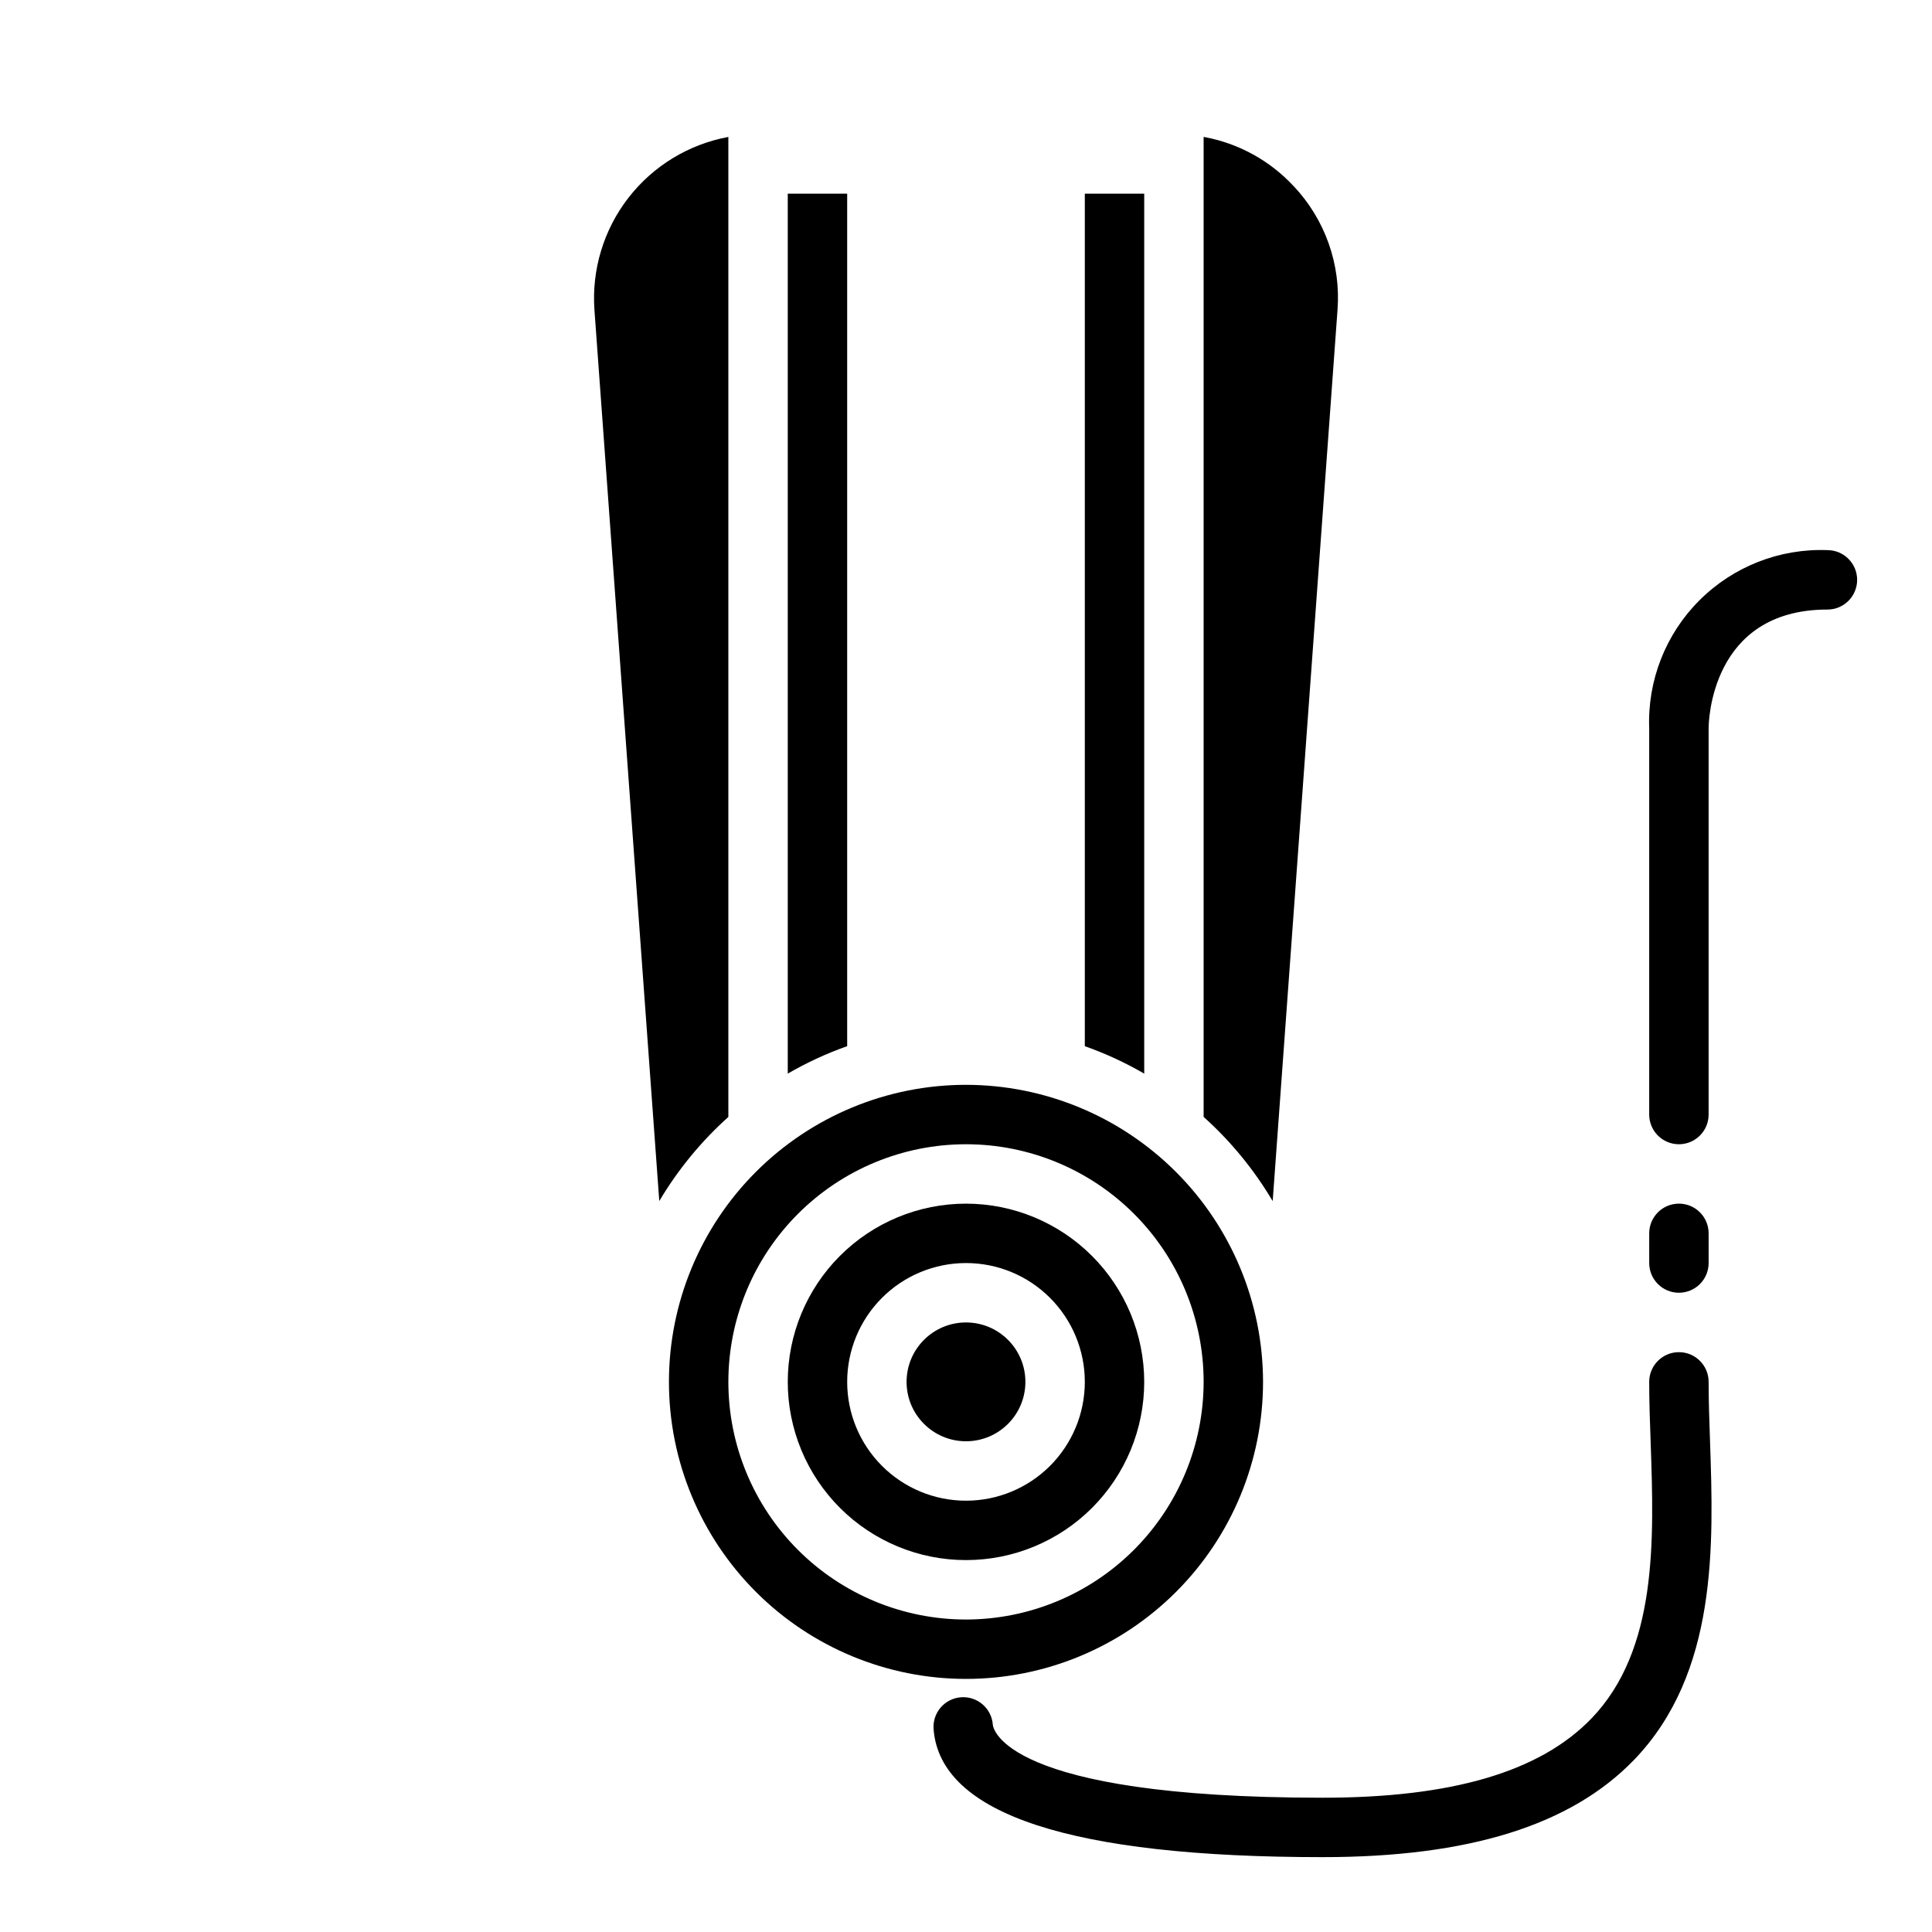
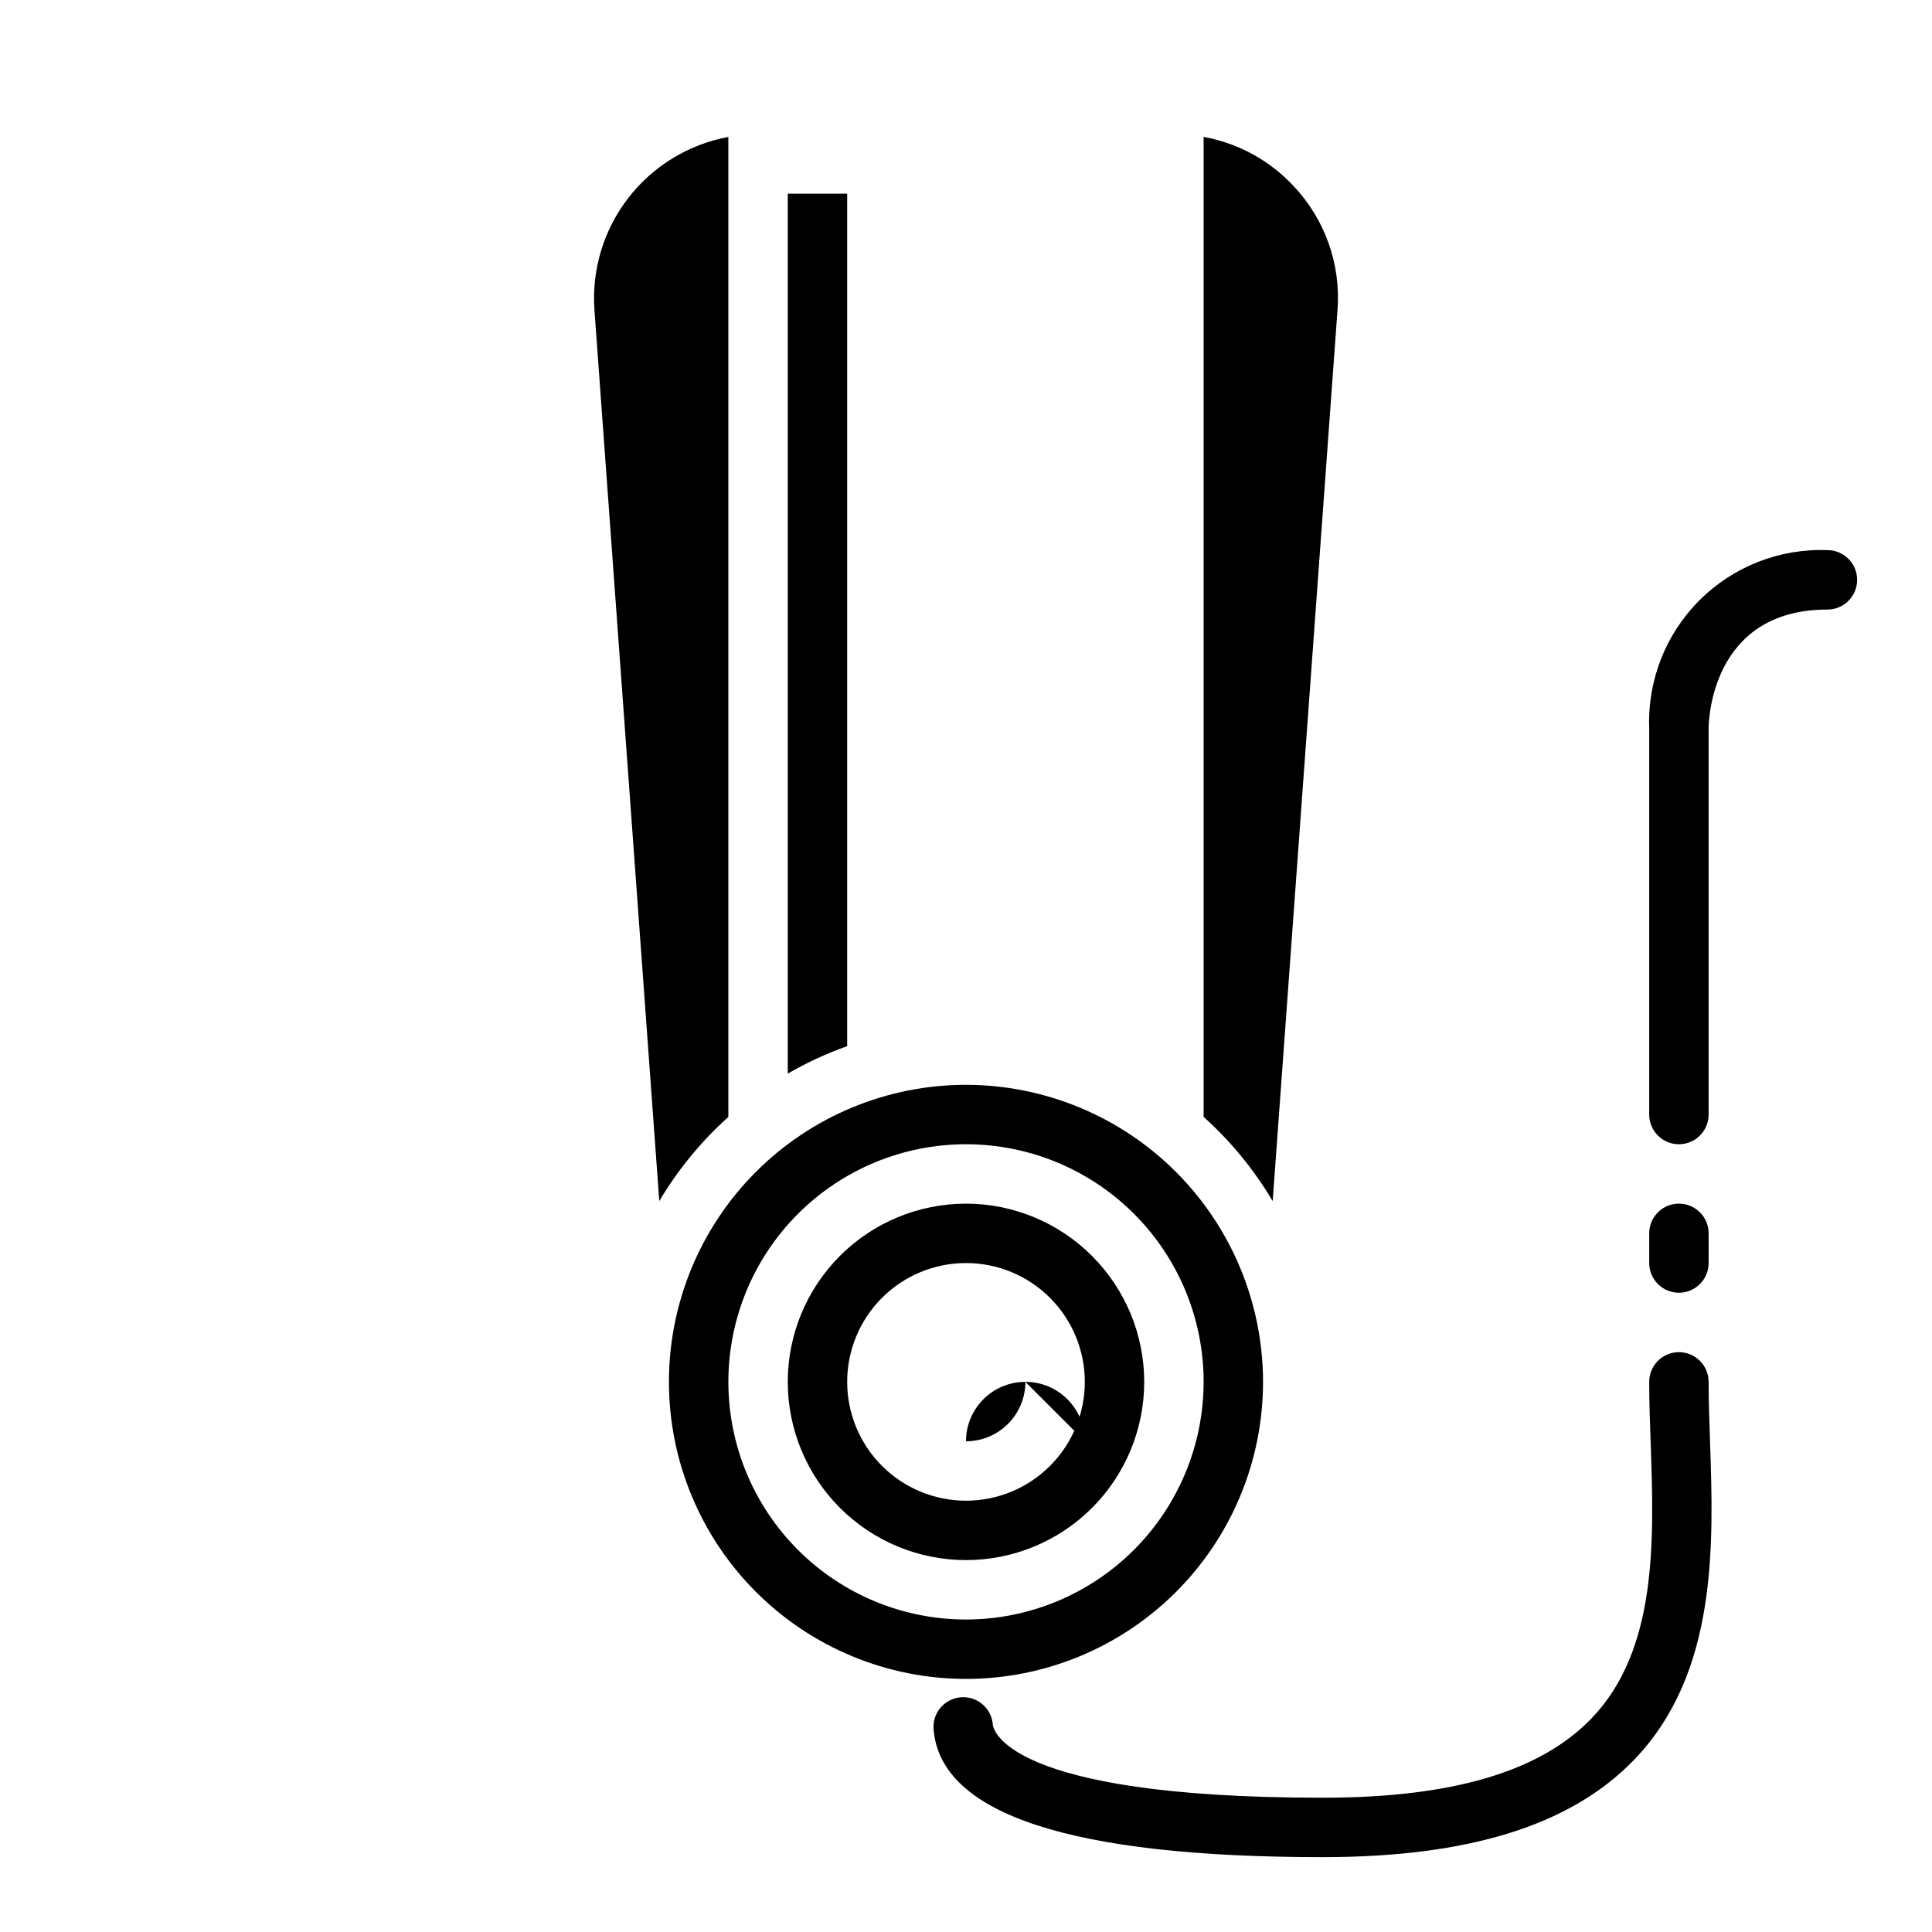
<svg xmlns="http://www.w3.org/2000/svg" fill="#000000" width="800px" height="800px" version="1.1" viewBox="144 144 512 512">
  <g>
    <path d="m368.51 195.32h-15.746v233.2c5.012-2.906 10.281-5.344 15.746-7.273z" />
-     <path d="m415.74 510.21c0 8.695-7.047 15.742-15.742 15.742s-15.746-7.047-15.746-15.742c0-8.695 7.051-15.746 15.746-15.746s15.742 7.051 15.742 15.746" />
+     <path d="m415.74 510.21c0 8.695-7.047 15.742-15.742 15.742c0-8.695 7.051-15.746 15.746-15.746s15.742 7.051 15.742 15.746" />
    <path d="m486.91 193.42c-6.34-6.867-14.742-11.48-23.938-13.141v259.71c7.199 6.465 13.371 13.988 18.301 22.316l17.184-236.21c0.902-12.031-3.289-23.891-11.547-32.684z" />
-     <path d="m447.23 195.32h-15.742v225.93c5.461 1.93 10.73 4.367 15.742 7.273z" />
    <path d="m337.02 440v-259.71c-10.516 1.941-19.949 7.691-26.496 16.145-6.547 8.457-9.746 19.027-8.992 29.695l17.184 236.16c4.934-8.312 11.105-15.828 18.305-22.285z" />
    <path d="m400 462.98c-12.527 0-24.543 4.973-33.398 13.832-8.859 8.859-13.836 20.871-13.836 33.398 0 12.527 4.977 24.539 13.836 33.398 8.855 8.855 20.871 13.832 33.398 13.832 12.523 0 24.539-4.977 33.398-13.832 8.855-8.859 13.832-20.871 13.832-33.398-0.012-12.523-4.992-24.531-13.848-33.383-8.855-8.855-20.863-13.836-33.383-13.848zm0 78.719c-8.352 0-16.363-3.316-22.266-9.223-5.906-5.906-9.223-13.914-9.223-22.266 0-8.352 3.316-16.359 9.223-22.266 5.902-5.906 13.914-9.223 22.266-9.223s16.359 3.316 22.266 9.223c5.902 5.906 9.223 13.914 9.223 22.266 0 8.352-3.32 16.359-9.223 22.266-5.906 5.906-13.914 9.223-22.266 9.223z" />
    <path d="m400 431.49c-20.879 0-40.902 8.293-55.664 23.055-14.766 14.762-23.059 34.785-23.059 55.664 0 20.879 8.293 40.902 23.059 55.664 14.762 14.762 34.785 23.055 55.664 23.055 20.875 0 40.898-8.293 55.664-23.055 14.762-14.762 23.055-34.785 23.055-55.664-0.023-20.871-8.324-40.879-23.082-55.637-14.758-14.758-34.766-23.062-55.637-23.082zm0 141.7c-16.703 0-32.723-6.637-44.531-18.445-11.812-11.812-18.445-27.828-18.445-44.531s6.633-32.723 18.445-44.531c11.809-11.809 27.828-18.445 44.531-18.445 16.699 0 32.719 6.637 44.531 18.445 11.809 11.809 18.445 27.828 18.445 44.531-0.02 16.695-6.66 32.703-18.469 44.512-11.805 11.805-27.812 18.445-44.508 18.465z" />
    <path d="m588.93 486.59c2.09 0 4.09-0.828 5.566-2.305 1.477-1.477 2.309-3.481 2.309-5.566v-7.871c0-4.348-3.527-7.871-7.875-7.871-4.348 0-7.871 3.523-7.871 7.871v7.871c0 2.086 0.828 4.09 2.305 5.566 1.477 1.477 3.481 2.305 5.566 2.305z" />
    <path d="m628.29 289.79c-12.668-0.48-24.965 4.344-33.93 13.309-8.961 8.961-13.785 21.258-13.305 33.926v102.34c0 4.348 3.523 7.871 7.871 7.871 4.348 0 7.875-3.523 7.875-7.871v-102.34c0-1.281 0.355-31.488 31.488-31.488 4.348 0 7.871-3.523 7.871-7.871 0-4.348-3.523-7.875-7.871-7.875z" />
    <path d="m494.46 636.16c-66.512 0-101.18-11.367-103.04-33.785v-0.004c-0.195-2.09 0.453-4.176 1.805-5.785 1.348-1.609 3.285-2.613 5.379-2.789s4.172 0.496 5.769 1.859c1.598 1.367 2.582 3.312 2.734 5.41 0.062 0.789 2.582 19.348 87.379 19.348 34.289 0 57.59-6.856 71.219-20.957 17.617-18.23 16.625-47.328 15.742-72.996-0.211-5.609-0.391-11.074-0.391-16.254 0-4.348 3.523-7.871 7.871-7.871 4.348 0 7.875 3.523 7.875 7.871 0 5.008 0.18 10.289 0.371 15.742 0.938 27.371 2.094 61.402-20.168 84.469-16.754 17.316-43.754 25.742-82.543 25.742z" />
  </g>
</svg>